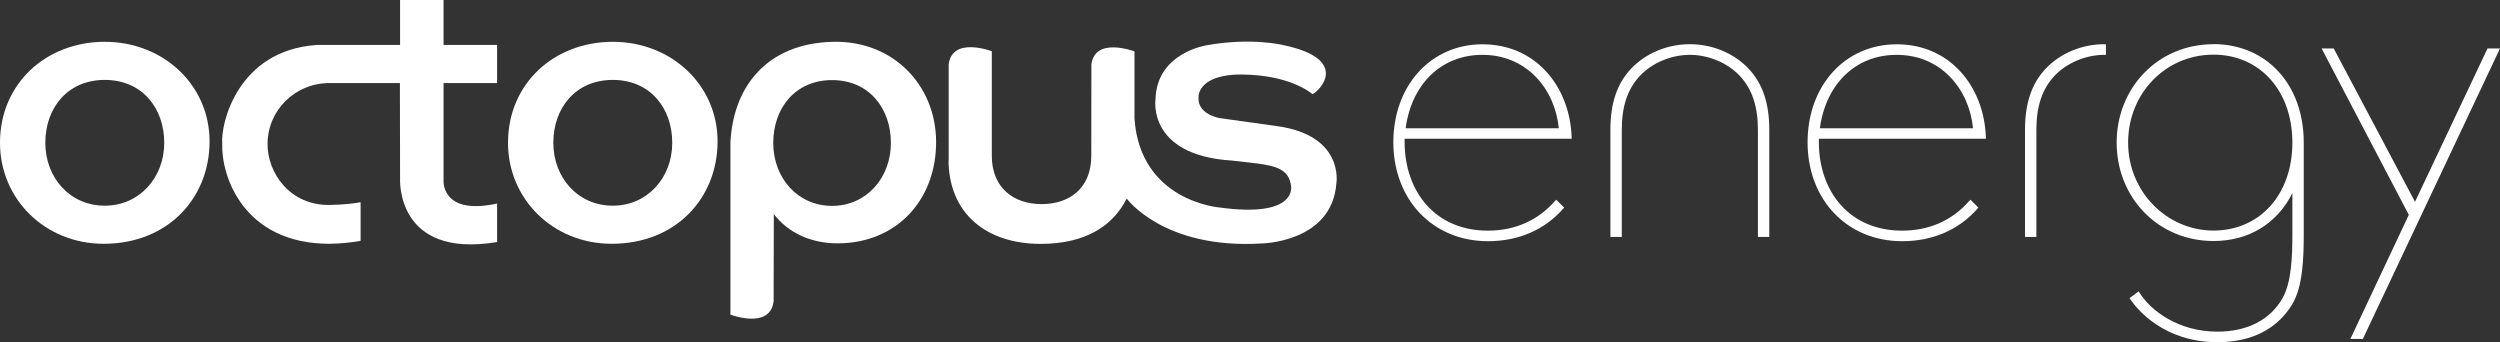
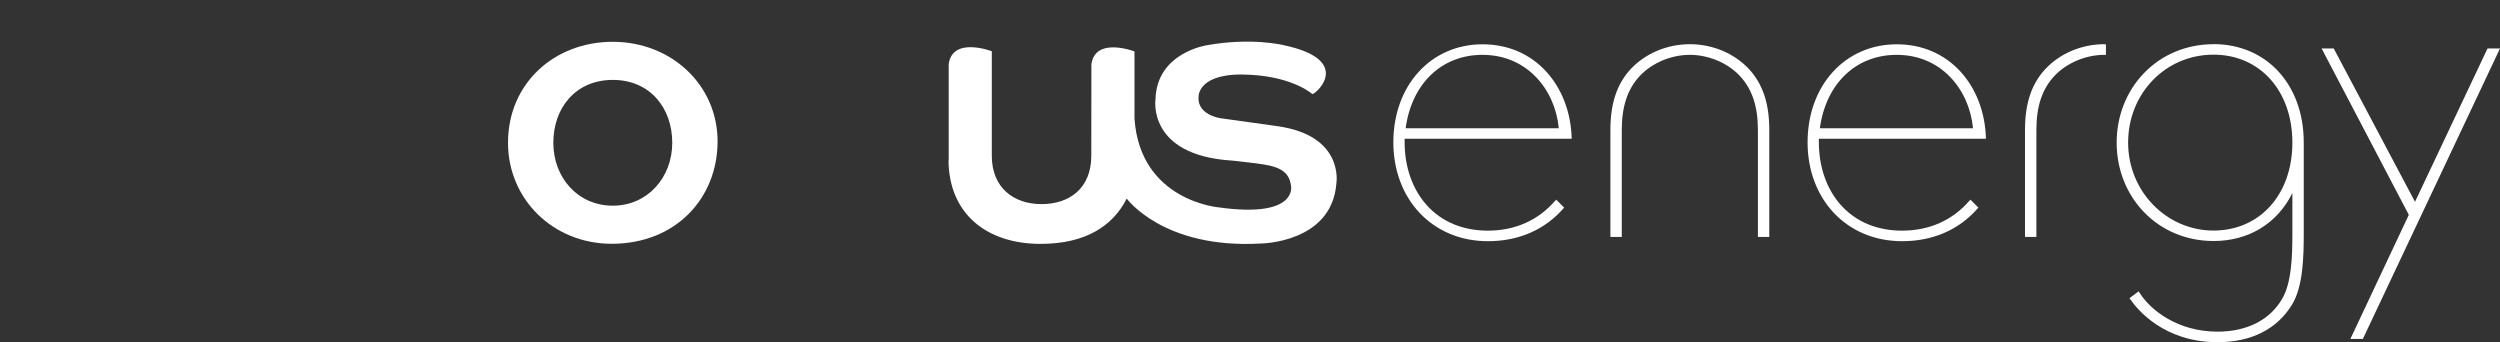
<svg xmlns="http://www.w3.org/2000/svg" id="Layer_2" data-name="Layer 2" viewBox="0 0 270.32 37.01">
  <rect x="0" y="0" width="270.32" height="37.01" fill="#333333" stroke="none" />
  <defs>
    <style>
      .cls-1 {
        fill: #fff;
        stroke-width: 0px;
      }
    </style>
  </defs>
  <g id="White">
    <g>
      <g>
-         <path class="cls-1" d="m22.66,15.29c0,6.11-4.49,11.07-11.45,11.07C4.89,26.36,0,21.55,0,15.44,0,9.01,5.01,4.52,11.33,4.52s11.33,4.66,11.33,10.77Zm-11.33,6.95c3.75,0,6.43-3.04,6.43-6.8s-2.4-6.8-6.43-6.8-6.43,3.04-6.43,6.8,2.65,6.8,6.43,6.8Z" />
        <path class="cls-1" d="m77.59,15.29c0,6.11-4.49,11.07-11.45,11.07-6.32,0-11.21-4.81-11.21-10.92,0-6.43,5.01-10.92,11.33-10.92s11.33,4.66,11.33,10.77Zm-11.33,6.95c3.75,0,6.43-3.04,6.43-6.8s-2.4-6.8-6.43-6.8-6.43,3.04-6.43,6.8,2.65,6.8,6.43,6.8Z" />
        <path class="cls-1" d="m102.58,17.47s0-8.37,0-10.53c.4-3.03,4.66-1.4,4.66-1.4v11.29h0c0,3.52,2.41,5.24,5.38,5.24s5.38-1.66,5.38-5.24c0,0,.01-7.71.01-9.87.4-3.03,4.66-1.4,4.66-1.4v7.26c.61,8.94,9.16,9.61,9.16,9.61,8.52,1.18,7.77-2.32,7.77-2.32-.22-1.76-1.53-2.16-3.8-2.45-1.41-.18-2.63-.3-2.63-.3-9.13-.58-8.23-6.6-8.23-6.6.12-5.09,5.57-5.87,5.57-5.87,4.82-.86,8.22-.02,8.22-.02,7.49,1.56,3.8,5.11,3.18,5.31,0,0-2-1.83-6.66-2.09-5.75-.37-5.65,2.35-5.65,2.35-.19,1.98,2.35,2.34,2.35,2.34l6.16.86c7.28,1.02,6.39,6.18,6.39,6.18-.48,6.46-8.18,6.51-8.18,6.51-10.53.61-14.49-4.86-14.49-4.86-1.48,2.94-4.42,4.9-9.32,4.9-5.84,0-9.95-3.27-9.95-9.14" />
-         <path class="cls-1" d="m34.17,4.87c-8.42.6-10.34,8.43-10.14,10.7-.12,3.44,2.29,10.79,11.59,10.79,1.23-.02,2.35-.13,3.37-.32v-4.17c-.89.16-1.97.26-3.27.29-4.34.11-6.81-3.45-6.79-6.59,0-3.64,2.98-6.63,6.79-6.59h7.52s.02,10.3.02,10.3c0,0-.54,8.73,10.49,6.89v-4.16c-6.12,1.32-5.79-2.53-5.79-2.53v-10.5h5.79v-4.12h-5.79V0h-4.7v4.86h-9.1Z" />
-         <path class="cls-1" d="m83.64,32.62c-.4,3.03-4.66,1.4-4.66,1.4V15.44c.27-5.93,3.82-10.76,11.12-10.92,6.45-.14,11.08,4.66,11.12,10.77.04,6.48-4.5,11.29-11.21,11.01-2.39-.13-4.73-1.07-6.34-3.15,0,0-.02,7.3-.02,9.47Zm6.33-10.36c3.72,0,6.36-3.04,6.36-6.8s-2.37-6.8-6.36-6.8-6.36,3.04-6.36,6.8,2.62,6.8,6.36,6.8Z" />
      </g>
      <g>
        <path class="cls-1" d="m168.15,21.71c-1.82,2.11-4.33,3.23-7.27,3.23-2.71,0-5.01-.96-6.63-2.78-1.53-1.71-2.37-4.12-2.37-6.77v-.39h18.06v-.16c-.1-2.75-1.07-5.27-2.75-7.1-1.77-1.93-4.16-2.95-6.89-2.95-5.59,0-9.64,4.46-9.64,10.6s4.21,10.69,10.23,10.69c3.3,0,6.12-1.22,8.14-3.52l.1-.11-.86-.86-.11.13Zm-16.16-7.85c.66-4.83,3.9-7.93,8.3-7.93,2.26,0,4.26.82,5.78,2.39,1.39,1.43,2.27,3.4,2.48,5.55h-16.56Z" />
        <path class="cls-1" d="m189.08,7.43c-1.6-1.68-3.91-2.65-6.36-2.65,0,0,0,0,0,0-2.44,0-4.76.97-6.36,2.65-1.52,1.62-2.23,3.73-2.23,6.63v11.56h1.23v-11.56c0-2.56.62-4.43,1.96-5.86,1.32-1.4,3.38-2.27,5.4-2.27,2.02,0,4.08.87,5.4,2.27,1.34,1.44,1.96,3.3,1.96,5.86v11.56h1.23v-11.56c0-2.9-.71-5-2.23-6.63Z" />
        <path class="cls-1" d="m227.55,4.78c-2.45,0-4.76.97-6.36,2.65-1.52,1.62-2.23,3.73-2.23,6.63v11.56h1.23v-11.56c0-2.56.62-4.43,1.96-5.86,1.32-1.4,3.38-2.27,5.4-2.27h.16v-1.14h-.16Z" />
        <path class="cls-1" d="m212.94,21.71c-1.82,2.11-4.33,3.23-7.27,3.23-2.71,0-5.01-.96-6.63-2.78-1.53-1.71-2.37-4.12-2.37-6.77v-.39h18.06v-.16c-.1-2.75-1.07-5.27-2.75-7.1-1.77-1.93-4.16-2.95-6.89-2.95-5.59,0-9.64,4.46-9.64,10.6s4.21,10.69,10.23,10.69c3.3,0,6.12-1.22,8.14-3.52l.1-.11-.86-.86-.11.13Zm-16.16-7.85c.66-4.83,3.9-7.93,8.3-7.93,2.26,0,4.26.82,5.78,2.39,1.39,1.43,2.27,3.4,2.48,5.55h-16.56Z" />
        <polygon class="cls-1" points="268.97 5.24 261.13 21.82 252.34 5.24 251.03 5.24 260.46 23.23 254.14 36.65 255.49 36.65 270.32 5.24 268.97 5.24" />
        <path class="cls-1" d="m239.34,4.78c-2.91,0-5.57,1.11-7.51,3.12-1.91,1.98-2.96,4.65-2.96,7.52s1.05,5.55,2.96,7.52c1.94,2.01,4.61,3.12,7.51,3.12,3.81,0,6.88-1.88,8.53-5.18v4.38c0,2.46-.08,5.23-1.07,6.99-1.32,2.33-3.82,3.61-7.02,3.61-4.27,0-7.21-2.27-8.44-4.21l-.09-.15-.99.74.09.13c.75,1.09,3.63,4.63,9.43,4.63,3.65,0,6.44-1.41,8.07-4.09,1.16-1.94,1.25-4.99,1.25-7.69v-9.73s0-.05,0-.08c0-6.27-4.02-10.64-9.77-10.64Zm8.53,10.64c0,5.6-3.51,9.51-8.53,9.51s-9.23-4.18-9.23-9.51,4.05-9.51,9.23-9.51c5.02,0,8.53,3.91,8.53,9.51Z" />
      </g>
    </g>
  </g>
</svg>